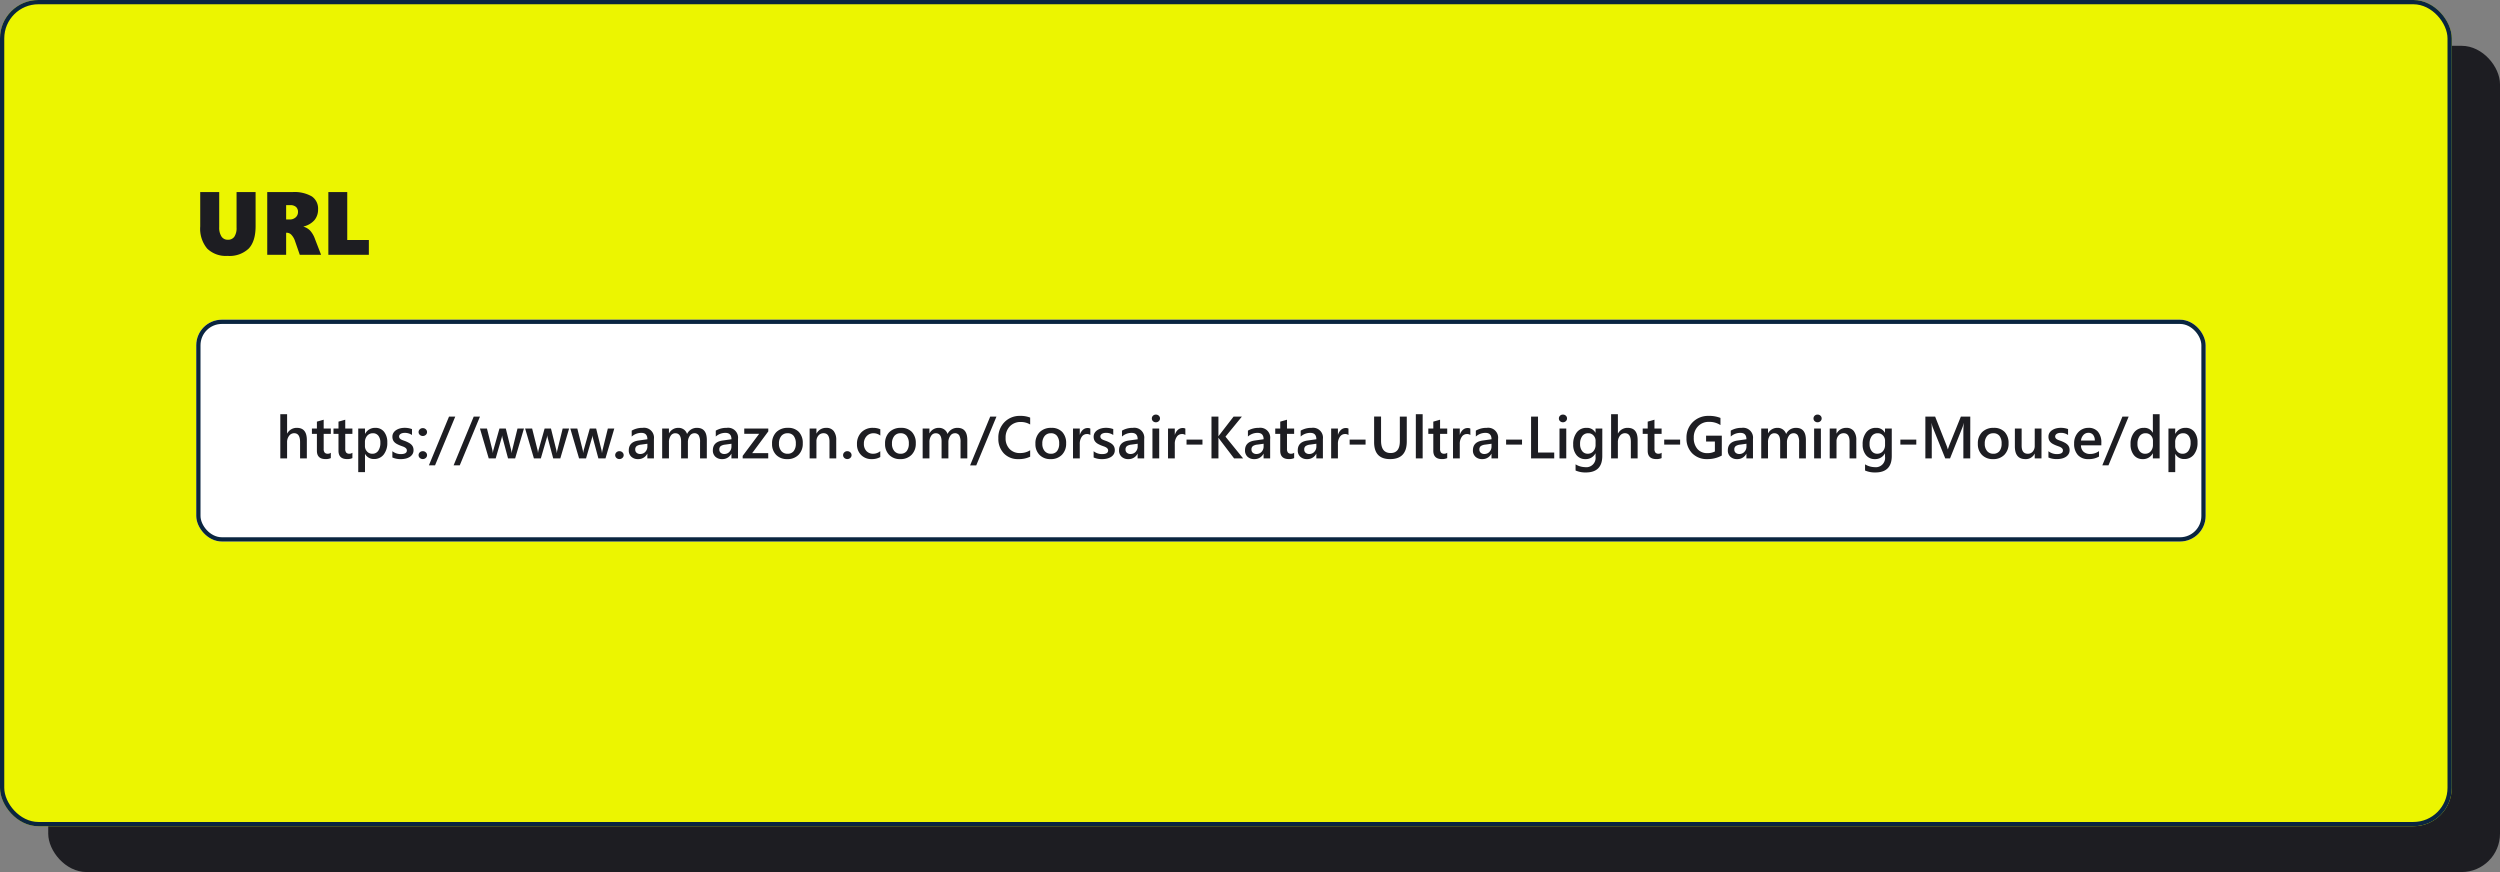
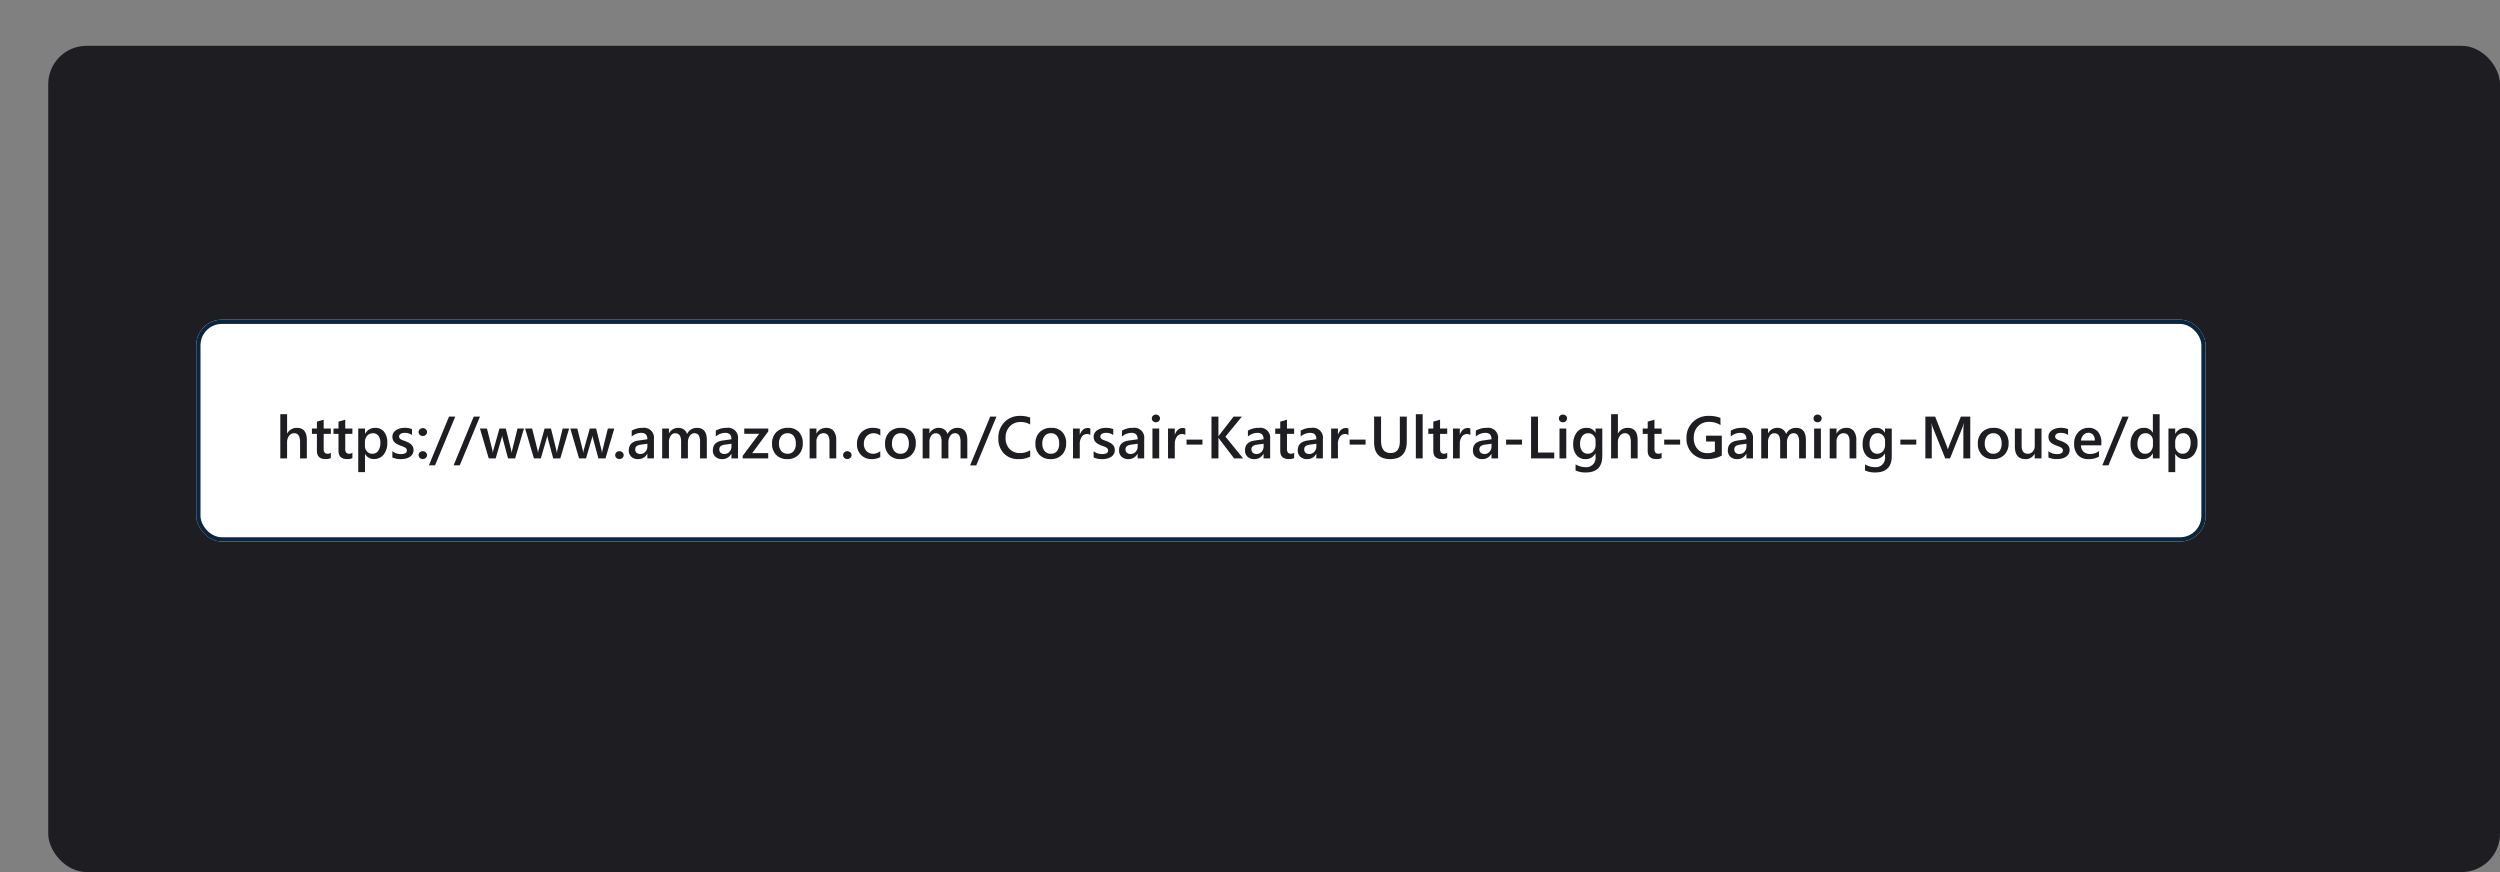
<svg xmlns="http://www.w3.org/2000/svg" width="586" height="204.408" viewBox="0 0 586 204.408">
  <rect x="0" y="0" width="586" height="204.408" fill="#808080" stroke="none" />
  <g id="step_1" data-name="step 1" transform="translate(-915 -4104.067)">
    <rect id="Прямоугольник_8332" data-name="Прямоугольник 8332" width="574.697" height="193.67" rx="9" transform="translate(926.303 4114.805)" fill="#1d1d22" />
    <g id="Прямоугольник_8331" data-name="Прямоугольник 8331" transform="translate(915 4104.067)" fill="#ecf500" stroke="#0a2540" stroke-width="1">
-       <rect width="574.697" height="193.67" rx="9" stroke="none" />
-       <rect x="0.5" y="0.5" width="573.697" height="192.67" rx="8.5" fill="none" />
-     </g>
+       </g>
    <g id="Прямоугольник_8330" data-name="Прямоугольник 8330" transform="translate(961 4179)" fill="#fff" stroke="#0a2540" stroke-width="1">
      <rect width="471" height="52" rx="6" stroke="none" />
      <rect x="0.5" y="0.5" width="470" height="51" rx="5.5" fill="none" />
    </g>
    <path id="Контур_29918" data-name="Контур 29918" d="M7.253,0H5.667V-3.828q0-2.078-1.388-2.078A1.451,1.451,0,0,0,3.1-5.3a2.394,2.394,0,0,0-.479,1.538V0H1.032V-10.363H2.625v4.525h.027a2.5,2.5,0,0,1,2.27-1.326q2.331,0,2.331,2.851Zm5.619-.075a2.748,2.748,0,0,1-1.224.232Q9.611.157,9.611-1.8V-5.756H8.442V-7H9.611V-8.62L11.2-9.071V-7h1.675v1.244H11.2v3.5a1.379,1.379,0,0,0,.226.889.936.936,0,0,0,.752.267,1.09,1.09,0,0,0,.7-.232Zm5.059,0a2.748,2.748,0,0,1-1.224.232Q14.67.157,14.67-1.8V-5.756H13.5V-7H14.67V-8.62l1.586-.451V-7h1.675v1.244H16.256v3.5a1.379,1.379,0,0,0,.226.889.936.936,0,0,0,.752.267,1.09,1.09,0,0,0,.7-.232Zm2.98-.957h-.027V3.22H19.3V-7h1.586v1.23h.027A2.6,2.6,0,0,1,23.29-7.164a2.506,2.506,0,0,1,2.078.937,3.928,3.928,0,0,1,.745,2.516,4.361,4.361,0,0,1-.841,2.8,2.781,2.781,0,0,1-2.3,1.053A2.294,2.294,0,0,1,20.911-1.032ZM20.87-3.794v.868a1.852,1.852,0,0,0,.489,1.3,1.61,1.61,0,0,0,1.241.533,1.621,1.621,0,0,0,1.384-.687,3.2,3.2,0,0,0,.5-1.917,2.52,2.52,0,0,0-.468-1.617A1.539,1.539,0,0,0,22.75-5.9a1.709,1.709,0,0,0-1.364.6A2.228,2.228,0,0,0,20.87-3.794ZM27.3-.219v-1.47a3.164,3.164,0,0,0,1.962.677q1.436,0,1.436-.848a.668.668,0,0,0-.123-.407,1.175,1.175,0,0,0-.332-.3,2.607,2.607,0,0,0-.492-.232q-.284-.1-.632-.232a6.694,6.694,0,0,1-.776-.362,2.344,2.344,0,0,1-.574-.434,1.639,1.639,0,0,1-.345-.55,2.026,2.026,0,0,1-.116-.718,1.659,1.659,0,0,1,.239-.892,2.079,2.079,0,0,1,.643-.649,3.081,3.081,0,0,1,.916-.4,4.194,4.194,0,0,1,1.06-.133A4.817,4.817,0,0,1,31.9-6.87v1.388a2.927,2.927,0,0,0-1.7-.506,2.214,2.214,0,0,0-.543.062,1.4,1.4,0,0,0-.414.171.841.841,0,0,0-.267.263.628.628,0,0,0-.1.338.723.723,0,0,0,.1.383.869.869,0,0,0,.284.277,2.45,2.45,0,0,0,.451.219q.263.1.6.215a8.839,8.839,0,0,1,.81.376,2.737,2.737,0,0,1,.612.434,1.7,1.7,0,0,1,.39.561,1.9,1.9,0,0,1,.137.755A1.727,1.727,0,0,1,32.02-1a2.051,2.051,0,0,1-.656.656,3.072,3.072,0,0,1-.947.386,4.919,4.919,0,0,1-1.131.126A4.767,4.767,0,0,1,27.3-.219Zm7.13.369a.981.981,0,0,1-.7-.27.856.856,0,0,1-.287-.646.874.874,0,0,1,.287-.656.974.974,0,0,1,.7-.273.994.994,0,0,1,.708.273.87.87,0,0,1,.291.656.852.852,0,0,1-.291.646A1,1,0,0,1,34.426.15Zm0-5.407a.981.981,0,0,1-.7-.27.856.856,0,0,1-.287-.646.874.874,0,0,1,.287-.656.974.974,0,0,1,.7-.273.994.994,0,0,1,.708.273.87.87,0,0,1,.291.656.852.852,0,0,1-.291.646A1,1,0,0,1,34.426-5.257ZM42.041-9.8,37.3,1.627H35.861L40.578-9.8Zm5.79,0L43.094,1.627H41.651L46.368-9.8ZM58.14-7,56.075,0H54.414L53.143-4.744a3,3,0,0,1-.1-.615H53.02a2.8,2.8,0,0,1-.123.6L51.516,0H49.889L47.831-7h1.641l1.271,5.045a2.989,2.989,0,0,1,.082.6h.048a3.249,3.249,0,0,1,.109-.615L52.4-7h1.49l1.258,5.065a3.543,3.543,0,0,1,.089.6h.048a3.19,3.19,0,0,1,.1-.6L56.629-7ZM68.729-7,66.664,0H65L63.731-4.744a3,3,0,0,1-.1-.615h-.027a2.8,2.8,0,0,1-.123.6L62.1,0H60.478L58.42-7h1.641l1.271,5.045a2.989,2.989,0,0,1,.082.6h.048a3.249,3.249,0,0,1,.109-.615L62.986-7h1.49l1.258,5.065a3.543,3.543,0,0,1,.089.6h.048a3.191,3.191,0,0,1,.1-.6L67.218-7ZM79.317-7,77.253,0H75.592L74.32-4.744a3,3,0,0,1-.1-.615H74.2a2.805,2.805,0,0,1-.123.6L72.693,0H71.066L69.009-7h1.641l1.271,5.045a2.989,2.989,0,0,1,.082.6h.048a3.249,3.249,0,0,1,.109-.615L73.575-7h1.49l1.258,5.065a3.543,3.543,0,0,1,.089.6h.048a3.191,3.191,0,0,1,.1-.6L77.807-7Zm1.2,7.15a.981.981,0,0,1-.7-.27.856.856,0,0,1-.287-.646.874.874,0,0,1,.287-.656.974.974,0,0,1,.7-.273.994.994,0,0,1,.708.273.87.87,0,0,1,.291.656.852.852,0,0,1-.291.646A1,1,0,0,1,80.514.15ZM88.607,0H87.069V-1.094h-.027A2.316,2.316,0,0,1,84.916.164,2.239,2.239,0,0,1,83.3-.4a1.961,1.961,0,0,1-.584-1.483q0-1.982,2.283-2.311l2.078-.294q0-1.5-1.422-1.5A3.378,3.378,0,0,0,83.4-5.12V-6.508a4.919,4.919,0,0,1,2.557-.656,2.326,2.326,0,0,1,2.652,2.611ZM87.076-3.438l-1.47.205a2.33,2.33,0,0,0-1.029.332.969.969,0,0,0-.345.851.932.932,0,0,0,.318.728,1.231,1.231,0,0,0,.851.284,1.57,1.57,0,0,0,1.2-.509,1.806,1.806,0,0,0,.475-1.282ZM101.008,0H99.422V-3.814a3.091,3.091,0,0,0-.311-1.593A1.144,1.144,0,0,0,98.062-5.9a1.265,1.265,0,0,0-1.056.622,2.538,2.538,0,0,0-.434,1.49V0H94.979V-3.944Q94.979-5.9,93.6-5.9a1.246,1.246,0,0,0-1.056.588,2.592,2.592,0,0,0-.414,1.524V0H90.542V-7h1.586v1.107h.027a2.425,2.425,0,0,1,2.208-1.271,2.082,2.082,0,0,1,1.268.4,1.992,1.992,0,0,1,.742,1.049A2.5,2.5,0,0,1,98.7-7.164q2.311,0,2.311,2.851Zm7.308,0h-1.538V-1.094h-.027A2.316,2.316,0,0,1,104.624.164,2.239,2.239,0,0,1,103.007-.4a1.961,1.961,0,0,1-.584-1.483q0-1.982,2.283-2.311l2.078-.294q0-1.5-1.422-1.5a3.378,3.378,0,0,0-2.256.861V-6.508a4.919,4.919,0,0,1,2.557-.656,2.326,2.326,0,0,1,2.652,2.611Zm-1.531-3.438-1.47.205a2.33,2.33,0,0,0-1.029.332.969.969,0,0,0-.345.851.932.932,0,0,0,.318.728,1.231,1.231,0,0,0,.851.284,1.57,1.57,0,0,0,1.2-.509,1.806,1.806,0,0,0,.475-1.282Zm8.634-2.9-3.78,5.1H115.4V0h-5.988V-.595l3.862-5.168h-3.493V-7h5.633Zm4.437,6.5a3.47,3.47,0,0,1-2.587-.981,3.544,3.544,0,0,1-.967-2.6,3.687,3.687,0,0,1,1.008-2.755,3.708,3.708,0,0,1,2.717-.991,3.358,3.358,0,0,1,2.557.964,3.723,3.723,0,0,1,.916,2.673,3.669,3.669,0,0,1-.988,2.683A3.548,3.548,0,0,1,119.854.164ZM119.93-5.9a1.81,1.81,0,0,0-1.47.649,2.719,2.719,0,0,0-.54,1.791,2.561,2.561,0,0,0,.547,1.733,1.837,1.837,0,0,0,1.463.632,1.743,1.743,0,0,0,1.439-.622,2.754,2.754,0,0,0,.5-1.771,2.8,2.8,0,0,0-.5-1.784A1.734,1.734,0,0,0,119.93-5.9ZM131.346,0H129.76V-3.944q0-1.962-1.388-1.962a1.515,1.515,0,0,0-1.2.543,2.016,2.016,0,0,0-.472,1.371V0h-1.593V-7H126.7v1.162h.027A2.5,2.5,0,0,1,129-7.164a2.114,2.114,0,0,1,1.743.742,3.33,3.33,0,0,1,.6,2.143Zm2.591.15a.981.981,0,0,1-.7-.27.856.856,0,0,1-.287-.646.874.874,0,0,1,.287-.656.974.974,0,0,1,.7-.273.994.994,0,0,1,.708.273.87.87,0,0,1,.291.656.852.852,0,0,1-.291.646A1,1,0,0,1,133.937.15Zm7.731-.472a3.911,3.911,0,0,1-1.989.485,3.369,3.369,0,0,1-2.516-.974,3.451,3.451,0,0,1-.957-2.526,3.8,3.8,0,0,1,1.029-2.779,3.678,3.678,0,0,1,2.751-1.049,4.016,4.016,0,0,1,1.688.335v1.477a2.557,2.557,0,0,0-1.559-.547,2.166,2.166,0,0,0-1.647.68,2.487,2.487,0,0,0-.643,1.781,2.371,2.371,0,0,0,.6,1.716,2.148,2.148,0,0,0,1.624.629,2.537,2.537,0,0,0,1.613-.608Zm4.676.485a3.47,3.47,0,0,1-2.587-.981,3.544,3.544,0,0,1-.967-2.6A3.687,3.687,0,0,1,143.8-6.173a3.708,3.708,0,0,1,2.717-.991,3.358,3.358,0,0,1,2.557.964,3.723,3.723,0,0,1,.916,2.673A3.669,3.669,0,0,1,149-.844,3.548,3.548,0,0,1,146.344.164Zm.075-6.063a1.81,1.81,0,0,0-1.47.649,2.719,2.719,0,0,0-.54,1.791,2.561,2.561,0,0,0,.547,1.733,1.837,1.837,0,0,0,1.463.632,1.743,1.743,0,0,0,1.439-.622,2.754,2.754,0,0,0,.5-1.771,2.8,2.8,0,0,0-.5-1.784A1.734,1.734,0,0,0,146.419-5.9ZM162.066,0H160.48V-3.814a3.091,3.091,0,0,0-.311-1.593A1.144,1.144,0,0,0,159.12-5.9a1.265,1.265,0,0,0-1.056.622,2.538,2.538,0,0,0-.434,1.49V0h-1.593V-3.944q0-1.955-1.381-1.955a1.246,1.246,0,0,0-1.056.588,2.592,2.592,0,0,0-.414,1.524V0H151.6V-7h1.586v1.107h.027a2.425,2.425,0,0,1,2.208-1.271,2.082,2.082,0,0,1,1.268.4,1.992,1.992,0,0,1,.742,1.049,2.5,2.5,0,0,1,2.324-1.449q2.311,0,2.311,2.851ZM168.9-9.8l-4.737,11.43h-1.442L167.433-9.8ZM176.8-.41a5.943,5.943,0,0,1-2.755.574,4.5,4.5,0,0,1-3.418-1.347,4.907,4.907,0,0,1-1.285-3.534,5.146,5.146,0,0,1,1.446-3.8,4.946,4.946,0,0,1,3.654-1.449,5.988,5.988,0,0,1,2.358.4V-7.95a4.208,4.208,0,0,0-2.187-.588,3.433,3.433,0,0,0-2.581,1.019,3.742,3.742,0,0,0-.988,2.721,3.568,3.568,0,0,0,.923,2.581,3.212,3.212,0,0,0,2.427.96,4.345,4.345,0,0,0,2.406-.656Zm4.785.574A3.47,3.47,0,0,1,179-.817a3.544,3.544,0,0,1-.967-2.6,3.687,3.687,0,0,1,1.008-2.755,3.708,3.708,0,0,1,2.717-.991,3.358,3.358,0,0,1,2.557.964,3.723,3.723,0,0,1,.916,2.673,3.669,3.669,0,0,1-.988,2.683A3.548,3.548,0,0,1,181.59.164Zm.075-6.063a1.81,1.81,0,0,0-1.47.649,2.719,2.719,0,0,0-.54,1.791,2.561,2.561,0,0,0,.547,1.733,1.837,1.837,0,0,0,1.463.632,1.743,1.743,0,0,0,1.439-.622,2.754,2.754,0,0,0,.5-1.771,2.8,2.8,0,0,0-.5-1.784A1.734,1.734,0,0,0,181.665-5.9Zm9.242.41a1.315,1.315,0,0,0-.827-.226,1.416,1.416,0,0,0-1.176.636,2.843,2.843,0,0,0-.472,1.729V0h-1.586V-7h1.586v1.442h.027a2.439,2.439,0,0,1,.714-1.152,1.612,1.612,0,0,1,1.077-.414,1.337,1.337,0,0,1,.656.13Zm.772,5.271v-1.47a3.164,3.164,0,0,0,1.962.677q1.436,0,1.436-.848a.668.668,0,0,0-.123-.407,1.175,1.175,0,0,0-.332-.3,2.606,2.606,0,0,0-.492-.232q-.284-.1-.632-.232a6.694,6.694,0,0,1-.776-.362,2.344,2.344,0,0,1-.574-.434,1.639,1.639,0,0,1-.345-.55,2.026,2.026,0,0,1-.116-.718,1.659,1.659,0,0,1,.239-.892,2.079,2.079,0,0,1,.643-.649,3.081,3.081,0,0,1,.916-.4,4.194,4.194,0,0,1,1.06-.133,4.817,4.817,0,0,1,1.736.294v1.388a2.927,2.927,0,0,0-1.7-.506,2.214,2.214,0,0,0-.543.062,1.4,1.4,0,0,0-.414.171.841.841,0,0,0-.267.263.628.628,0,0,0-.1.338.723.723,0,0,0,.1.383.869.869,0,0,0,.284.277,2.45,2.45,0,0,0,.451.219q.263.1.6.215a8.839,8.839,0,0,1,.81.376,2.738,2.738,0,0,1,.612.434,1.7,1.7,0,0,1,.39.561,1.9,1.9,0,0,1,.137.755A1.727,1.727,0,0,1,196.4-1a2.051,2.051,0,0,1-.656.656,3.072,3.072,0,0,1-.947.386,4.918,4.918,0,0,1-1.131.126A4.767,4.767,0,0,1,191.68-.219ZM203.526,0h-1.538V-1.094h-.027A2.316,2.316,0,0,1,199.835.164,2.239,2.239,0,0,1,198.218-.4a1.961,1.961,0,0,1-.584-1.483q0-1.982,2.283-2.311L202-4.484q0-1.5-1.422-1.5a3.378,3.378,0,0,0-2.256.861V-6.508a4.919,4.919,0,0,1,2.557-.656,2.326,2.326,0,0,1,2.652,2.611ZM202-3.438l-1.47.205A2.33,2.33,0,0,0,199.5-2.9a.969.969,0,0,0-.345.851.932.932,0,0,0,.318.728,1.231,1.231,0,0,0,.851.284,1.57,1.57,0,0,0,1.2-.509A1.806,1.806,0,0,0,202-2.83Zm4.266-5.031a.953.953,0,0,1-.667-.253.832.832,0,0,1-.277-.643.854.854,0,0,1,.277-.649.939.939,0,0,1,.667-.26.969.969,0,0,1,.684.26.849.849,0,0,1,.28.649.837.837,0,0,1-.28.632A.962.962,0,0,1,206.261-8.47ZM207.047,0h-1.586V-7h1.586Zm6.132-5.489a1.315,1.315,0,0,0-.827-.226,1.416,1.416,0,0,0-1.176.636A2.843,2.843,0,0,0,210.7-3.35V0h-1.586V-7H210.7v1.442h.027a2.439,2.439,0,0,1,.714-1.152,1.612,1.612,0,0,1,1.077-.414,1.337,1.337,0,0,1,.656.13Zm4.006,2.249h-3.732V-4.409h3.732ZM226.721,0H224.6L221.19-4.484a2.476,2.476,0,0,1-.232-.342h-.027V0H219.3V-9.8h1.627V-5.2h.027a2.255,2.255,0,0,1,.232-.335L224.479-9.8h1.948l-3.849,4.7Zm6.33,0h-1.538V-1.094h-.027A2.316,2.316,0,0,1,229.359.164,2.239,2.239,0,0,1,227.743-.4a1.961,1.961,0,0,1-.584-1.483q0-1.982,2.283-2.311l2.078-.294q0-1.5-1.422-1.5a3.378,3.378,0,0,0-2.256.861V-6.508a4.919,4.919,0,0,1,2.557-.656,2.326,2.326,0,0,1,2.652,2.611ZM231.52-3.438l-1.47.205a2.33,2.33,0,0,0-1.029.332.969.969,0,0,0-.345.851.932.932,0,0,0,.318.728,1.231,1.231,0,0,0,.851.284,1.57,1.57,0,0,0,1.2-.509,1.806,1.806,0,0,0,.475-1.282Zm7.157,3.363a2.748,2.748,0,0,1-1.224.232q-2.037,0-2.037-1.955V-5.756h-1.169V-7h1.169V-8.62L237-9.071V-7h1.675v1.244H237v3.5a1.379,1.379,0,0,0,.226.889.936.936,0,0,0,.752.267,1.09,1.09,0,0,0,.7-.232Zm6.74.075h-1.538V-1.094h-.027A2.316,2.316,0,0,1,241.726.164,2.239,2.239,0,0,1,240.109-.4a1.961,1.961,0,0,1-.584-1.483q0-1.982,2.283-2.311l2.078-.294q0-1.5-1.422-1.5a3.378,3.378,0,0,0-2.256.861V-6.508a4.919,4.919,0,0,1,2.557-.656,2.326,2.326,0,0,1,2.652,2.611Zm-1.531-3.438-1.47.205a2.33,2.33,0,0,0-1.029.332.969.969,0,0,0-.345.851.932.932,0,0,0,.318.728,1.231,1.231,0,0,0,.851.284,1.57,1.57,0,0,0,1.2-.509,1.806,1.806,0,0,0,.475-1.282Zm7.526-2.051a1.315,1.315,0,0,0-.827-.226,1.416,1.416,0,0,0-1.176.636,2.843,2.843,0,0,0-.472,1.729V0h-1.586V-7h1.586v1.442h.027a2.439,2.439,0,0,1,.714-1.152,1.612,1.612,0,0,1,1.077-.414,1.337,1.337,0,0,1,.656.13Zm4.006,2.249h-3.732V-4.409h3.732Zm9.659-.725q0,4.129-3.91,4.129-3.746,0-3.746-3.972v-6h1.627v5.66q0,2.885,2.242,2.885,2.16,0,2.16-2.782V-9.8h1.627ZM268.8,0H267.2V-10.363H268.8Zm5.756-.075a2.748,2.748,0,0,1-1.224.232q-2.037,0-2.037-1.955V-5.756h-1.169V-7h1.169V-8.62l1.586-.451V-7h1.675v1.244h-1.675v3.5a1.379,1.379,0,0,0,.226.889.936.936,0,0,0,.752.267,1.09,1.09,0,0,0,.7-.232Zm5.428-5.414a1.315,1.315,0,0,0-.827-.226,1.416,1.416,0,0,0-1.176.636A2.843,2.843,0,0,0,277.5-3.35V0h-1.586V-7H277.5v1.442h.027a2.438,2.438,0,0,1,.714-1.152,1.612,1.612,0,0,1,1.077-.414,1.337,1.337,0,0,1,.656.13ZM286.474,0h-1.538V-1.094h-.027A2.316,2.316,0,0,1,282.782.164,2.239,2.239,0,0,1,281.166-.4a1.961,1.961,0,0,1-.584-1.483q0-1.982,2.283-2.311l2.078-.294q0-1.5-1.422-1.5a3.378,3.378,0,0,0-2.256.861V-6.508a4.919,4.919,0,0,1,2.557-.656,2.326,2.326,0,0,1,2.652,2.611Zm-1.531-3.438-1.47.205a2.33,2.33,0,0,0-1.029.332.969.969,0,0,0-.345.851.932.932,0,0,0,.318.728,1.231,1.231,0,0,0,.851.284,1.57,1.57,0,0,0,1.2-.509,1.806,1.806,0,0,0,.475-1.282Zm7.15.2H288.36V-4.409h3.732ZM299.64,0h-5.428V-9.8h1.627v8.429h3.8Zm2.037-8.47a.953.953,0,0,1-.667-.253.832.832,0,0,1-.277-.643.854.854,0,0,1,.277-.649.939.939,0,0,1,.667-.26.969.969,0,0,1,.684.26.849.849,0,0,1,.28.649.837.837,0,0,1-.28.632A.962.962,0,0,1,301.677-8.47ZM302.463,0h-1.586V-7h1.586Zm8.442-.561q0,3.855-3.876,3.855a5.773,5.773,0,0,1-2.386-.458V1.388a4.415,4.415,0,0,0,2.181.656,2.187,2.187,0,0,0,2.5-2.454v-.766h-.027a2.568,2.568,0,0,1-2.365,1.34,2.558,2.558,0,0,1-2.061-.933,3.773,3.773,0,0,1-.783-2.505,4.419,4.419,0,0,1,.841-2.837,2.8,2.8,0,0,1,2.311-1.053,2.227,2.227,0,0,1,2.058,1.135h.027V-7h1.586Zm-1.572-2.646v-.909a1.781,1.781,0,0,0-.489-1.261,1.6,1.6,0,0,0-1.22-.523,1.677,1.677,0,0,0-1.412.667A3.008,3.008,0,0,0,305.7-3.37a2.589,2.589,0,0,0,.489,1.651,1.569,1.569,0,0,0,1.3.619,1.681,1.681,0,0,0,1.333-.591A2.228,2.228,0,0,0,309.333-3.206ZM319.19,0H317.6V-3.828q0-2.078-1.388-2.078a1.451,1.451,0,0,0-1.176.6,2.4,2.4,0,0,0-.479,1.538V0H312.97V-10.363h1.593v4.525h.027a2.5,2.5,0,0,1,2.27-1.326q2.331,0,2.331,2.851Zm5.619-.075a2.748,2.748,0,0,1-1.224.232q-2.037,0-2.037-1.955V-5.756H320.38V-7h1.169V-8.62l1.586-.451V-7h1.675v1.244h-1.675v3.5a1.379,1.379,0,0,0,.226.889.936.936,0,0,0,.752.267,1.09,1.09,0,0,0,.7-.232ZM329.15-3.24h-3.732V-4.409h3.732Zm9.769,2.57a7.014,7.014,0,0,1-3.411.834,4.748,4.748,0,0,1-3.521-1.354,4.856,4.856,0,0,1-1.347-3.582,5.034,5.034,0,0,1,1.473-3.736,5.1,5.1,0,0,1,3.743-1.459,6.97,6.97,0,0,1,2.748.479v1.675a4.73,4.73,0,0,0-2.687-.752,3.421,3.421,0,0,0-2.567,1.032,3.677,3.677,0,0,0-1,2.673,3.852,3.852,0,0,0,.861,2.656,2.972,2.972,0,0,0,2.338.967,3.7,3.7,0,0,0,1.75-.39V-3.958h-2.064V-5.325h3.685Zm7.308.67h-1.538V-1.094h-.027A2.316,2.316,0,0,1,342.535.164,2.239,2.239,0,0,1,340.918-.4a1.961,1.961,0,0,1-.584-1.483q0-1.982,2.283-2.311l2.078-.294q0-1.5-1.422-1.5a3.378,3.378,0,0,0-2.256.861V-6.508a4.919,4.919,0,0,1,2.557-.656,2.326,2.326,0,0,1,2.652,2.611ZM344.7-3.438l-1.47.205A2.33,2.33,0,0,0,342.2-2.9a.969.969,0,0,0-.345.851.932.932,0,0,0,.318.728,1.231,1.231,0,0,0,.851.284,1.57,1.57,0,0,0,1.2-.509A1.806,1.806,0,0,0,344.7-2.83ZM358.627,0h-1.586V-3.814a3.091,3.091,0,0,0-.311-1.593,1.144,1.144,0,0,0-1.049-.492,1.265,1.265,0,0,0-1.056.622,2.538,2.538,0,0,0-.434,1.49V0H352.6V-3.944q0-1.955-1.381-1.955a1.246,1.246,0,0,0-1.056.588,2.592,2.592,0,0,0-.414,1.524V0h-1.586V-7h1.586v1.107h.027a2.425,2.425,0,0,1,2.208-1.271,2.082,2.082,0,0,1,1.268.4,1.992,1.992,0,0,1,.742,1.049,2.5,2.5,0,0,1,2.324-1.449q2.311,0,2.311,2.851Zm2.734-8.47a.953.953,0,0,1-.667-.253.832.832,0,0,1-.277-.643.854.854,0,0,1,.277-.649.939.939,0,0,1,.667-.26.969.969,0,0,1,.684.26.849.849,0,0,1,.28.649.837.837,0,0,1-.28.632A.962.962,0,0,1,361.361-8.47ZM362.147,0h-1.586V-7h1.586Zm8.306,0h-1.586V-3.944q0-1.962-1.388-1.962a1.515,1.515,0,0,0-1.2.543,2.016,2.016,0,0,0-.472,1.371V0h-1.593V-7h1.593v1.162h.027a2.5,2.5,0,0,1,2.27-1.326,2.114,2.114,0,0,1,1.743.742,3.331,3.331,0,0,1,.6,2.143Zm8.306-.561q0,3.855-3.876,3.855a5.773,5.773,0,0,1-2.386-.458V1.388a4.415,4.415,0,0,0,2.181.656,2.187,2.187,0,0,0,2.5-2.454v-.766h-.027A2.568,2.568,0,0,1,374.78.164a2.558,2.558,0,0,1-2.061-.933,3.773,3.773,0,0,1-.783-2.505,4.419,4.419,0,0,1,.841-2.837,2.8,2.8,0,0,1,2.311-1.053,2.227,2.227,0,0,1,2.058,1.135h.027V-7h1.586Zm-1.572-2.646v-.909a1.781,1.781,0,0,0-.489-1.261,1.6,1.6,0,0,0-1.22-.523,1.677,1.677,0,0,0-1.412.667,3.008,3.008,0,0,0-.509,1.863,2.589,2.589,0,0,0,.489,1.651,1.569,1.569,0,0,0,1.3.619,1.681,1.681,0,0,0,1.333-.591A2.228,2.228,0,0,0,377.187-3.206Zm7.321-.034h-3.732V-4.409h3.732ZM397.154,0h-1.613V-6.344q0-.779.1-1.907h-.027a6.583,6.583,0,0,1-.267.923L392.417,0H391.3l-2.933-7.273a6.852,6.852,0,0,1-.26-.978h-.027q.055.588.055,1.921V0h-1.5V-9.8h2.29l2.577,6.528a9.654,9.654,0,0,1,.383,1.121h.034q.253-.772.41-1.148l2.625-6.5h2.208Zm5.339.164a3.47,3.47,0,0,1-2.587-.981,3.544,3.544,0,0,1-.967-2.6,3.687,3.687,0,0,1,1.008-2.755,3.708,3.708,0,0,1,2.717-.991,3.358,3.358,0,0,1,2.557.964,3.723,3.723,0,0,1,.916,2.673,3.669,3.669,0,0,1-.988,2.683A3.548,3.548,0,0,1,402.493.164Zm.075-6.063a1.81,1.81,0,0,0-1.47.649,2.719,2.719,0,0,0-.54,1.791,2.561,2.561,0,0,0,.547,1.733,1.837,1.837,0,0,0,1.463.632,1.743,1.743,0,0,0,1.439-.622,2.754,2.754,0,0,0,.5-1.771,2.8,2.8,0,0,0-.5-1.784A1.734,1.734,0,0,0,402.568-5.9ZM413.854,0h-1.586V-1.107h-.027A2.282,2.282,0,0,1,410.095.164q-2.481,0-2.481-2.98V-7H409.2v4.02q0,1.887,1.456,1.887a1.471,1.471,0,0,0,1.159-.52,1.991,1.991,0,0,0,.455-1.36V-7h1.586Zm1.627-.219v-1.47a3.164,3.164,0,0,0,1.962.677q1.436,0,1.436-.848a.668.668,0,0,0-.123-.407,1.175,1.175,0,0,0-.332-.3,2.607,2.607,0,0,0-.492-.232q-.284-.1-.632-.232a6.693,6.693,0,0,1-.776-.362,2.344,2.344,0,0,1-.574-.434,1.639,1.639,0,0,1-.345-.55,2.026,2.026,0,0,1-.116-.718,1.659,1.659,0,0,1,.239-.892,2.079,2.079,0,0,1,.643-.649,3.081,3.081,0,0,1,.916-.4,4.193,4.193,0,0,1,1.06-.133,4.817,4.817,0,0,1,1.736.294v1.388a2.927,2.927,0,0,0-1.7-.506,2.214,2.214,0,0,0-.543.062,1.4,1.4,0,0,0-.414.171.841.841,0,0,0-.267.263.628.628,0,0,0-.1.338.723.723,0,0,0,.1.383.869.869,0,0,0,.284.277,2.451,2.451,0,0,0,.451.219q.263.1.6.215a8.839,8.839,0,0,1,.81.376,2.737,2.737,0,0,1,.612.434,1.7,1.7,0,0,1,.39.561,1.9,1.9,0,0,1,.137.755,1.727,1.727,0,0,1-.246.93,2.051,2.051,0,0,1-.656.656,3.072,3.072,0,0,1-.947.386,4.919,4.919,0,0,1-1.131.126A4.767,4.767,0,0,1,415.481-.219Zm12.4-2.851H423.11a2.017,2.017,0,0,0,.6,1.5,2.225,2.225,0,0,0,1.569.526,3.459,3.459,0,0,0,2.058-.67V-.437a4.7,4.7,0,0,1-2.529.6,3.131,3.131,0,0,1-2.423-.954,3.814,3.814,0,0,1-.878-2.683,3.73,3.73,0,0,1,.967-2.663,3.164,3.164,0,0,1,2.4-1.029,2.759,2.759,0,0,1,2.222.923,3.832,3.832,0,0,1,.786,2.563ZM426.351-4.19a2.044,2.044,0,0,0-.4-1.33A1.348,1.348,0,0,0,424.854-6a1.539,1.539,0,0,0-1.159.5,2.28,2.28,0,0,0-.584,1.306ZM434.287-9.8,429.55,1.627h-1.442L432.824-9.8Zm7.26,9.8h-1.586V-1.189h-.027A2.53,2.53,0,0,1,437.575.164a2.546,2.546,0,0,1-2.068-.94,3.9,3.9,0,0,1-.776-2.56,4.251,4.251,0,0,1,.858-2.782,2.808,2.808,0,0,1,2.287-1.046,2.19,2.19,0,0,1,2.058,1.135h.027v-4.334h1.586Zm-1.565-3.2v-.916A1.785,1.785,0,0,0,439.5-5.38a1.619,1.619,0,0,0-1.237-.52,1.666,1.666,0,0,0-1.4.663,2.955,2.955,0,0,0-.509,1.839,2.648,2.648,0,0,0,.489,1.685,1.59,1.59,0,0,0,1.316.619,1.646,1.646,0,0,0,1.319-.6A2.253,2.253,0,0,0,439.981-3.2Zm5.25,2.167H445.2V3.22h-1.586V-7H445.2v1.23h.027a2.6,2.6,0,0,1,2.379-1.395,2.506,2.506,0,0,1,2.078.937,3.928,3.928,0,0,1,.745,2.516,4.361,4.361,0,0,1-.841,2.8A2.781,2.781,0,0,1,447.3.144,2.294,2.294,0,0,1,445.231-1.032Zm-.041-2.762v.868a1.852,1.852,0,0,0,.489,1.3,1.61,1.61,0,0,0,1.241.533,1.621,1.621,0,0,0,1.384-.687,3.2,3.2,0,0,0,.5-1.917,2.52,2.52,0,0,0-.468-1.617A1.539,1.539,0,0,0,447.07-5.9a1.709,1.709,0,0,0-1.364.6A2.228,2.228,0,0,0,445.19-3.794Z" transform="translate(979.671 4211.519)" fill="#1d1d22" />
    <path id="Контур_29917" data-name="Контур 29917" d="M14.263-6.716q0,3.538-1.615,5.255A6.533,6.533,0,0,1,7.67.256,6.249,6.249,0,0,1,2.907-1.461,7.279,7.279,0,0,1,1.282-6.634V-14.7h4.45V-6.47A3.807,3.807,0,0,0,6.26-4.291a1.728,1.728,0,0,0,1.512.764,1.748,1.748,0,0,0,1.512-.718A3.614,3.614,0,0,0,9.8-6.368V-14.7h4.46ZM24.62,0l-1.1-3.168A3.94,3.94,0,0,0,22.7-4.635a1.507,1.507,0,0,0-1.1-.533H21.42V0h-4.43V-14.7h5.886a8.161,8.161,0,0,1,4.558,1.01,3.431,3.431,0,0,1,1.471,3.03,3.834,3.834,0,0,1-.856,2.543A4.88,4.88,0,0,1,25.5-6.634v.041a3.56,3.56,0,0,1,1.553.933,5.772,5.772,0,0,1,1.113,1.917L29.613,0ZM24.2-10.039a1.54,1.54,0,0,0-.451-1.169,1.992,1.992,0,0,0-1.415-.431H21.42v3.363h.8a2.031,2.031,0,0,0,1.436-.5A1.645,1.645,0,0,0,24.2-10.039ZM31.315,0V-14.7h4.43V-3.466h5.065V0Z" transform="translate(960.65 4163.791)" fill="#1d1d22" />
  </g>
</svg>